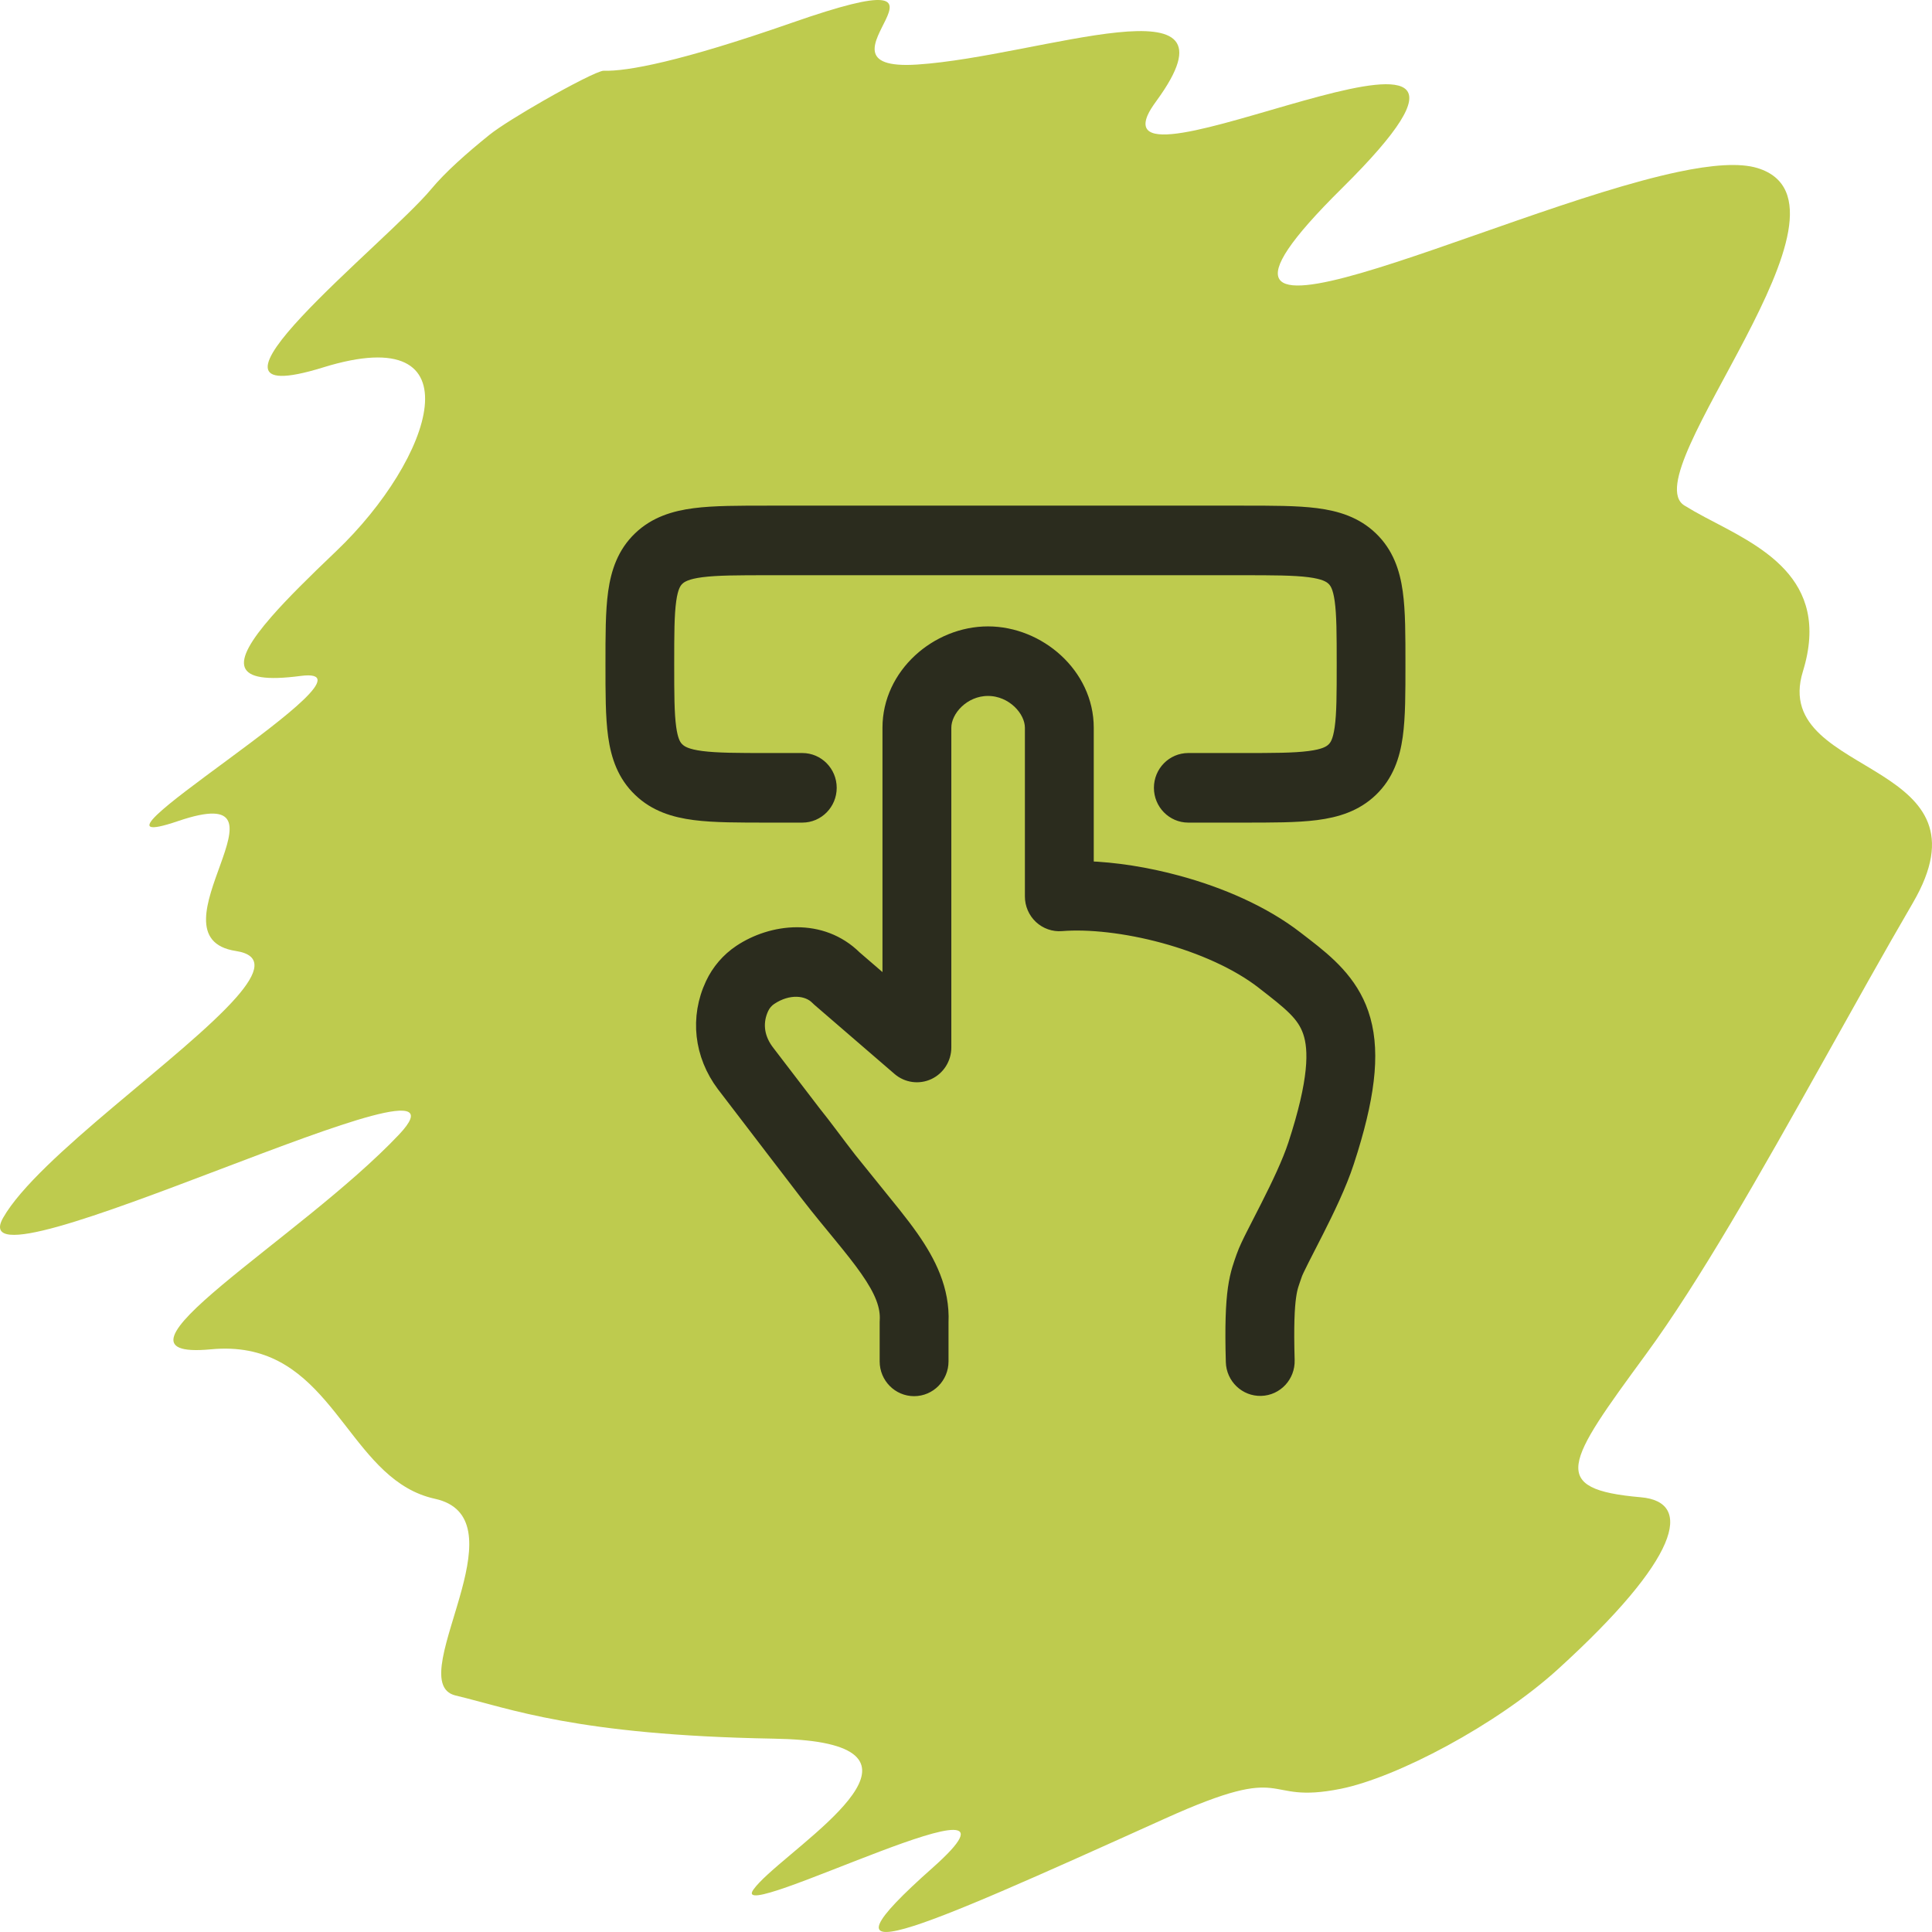
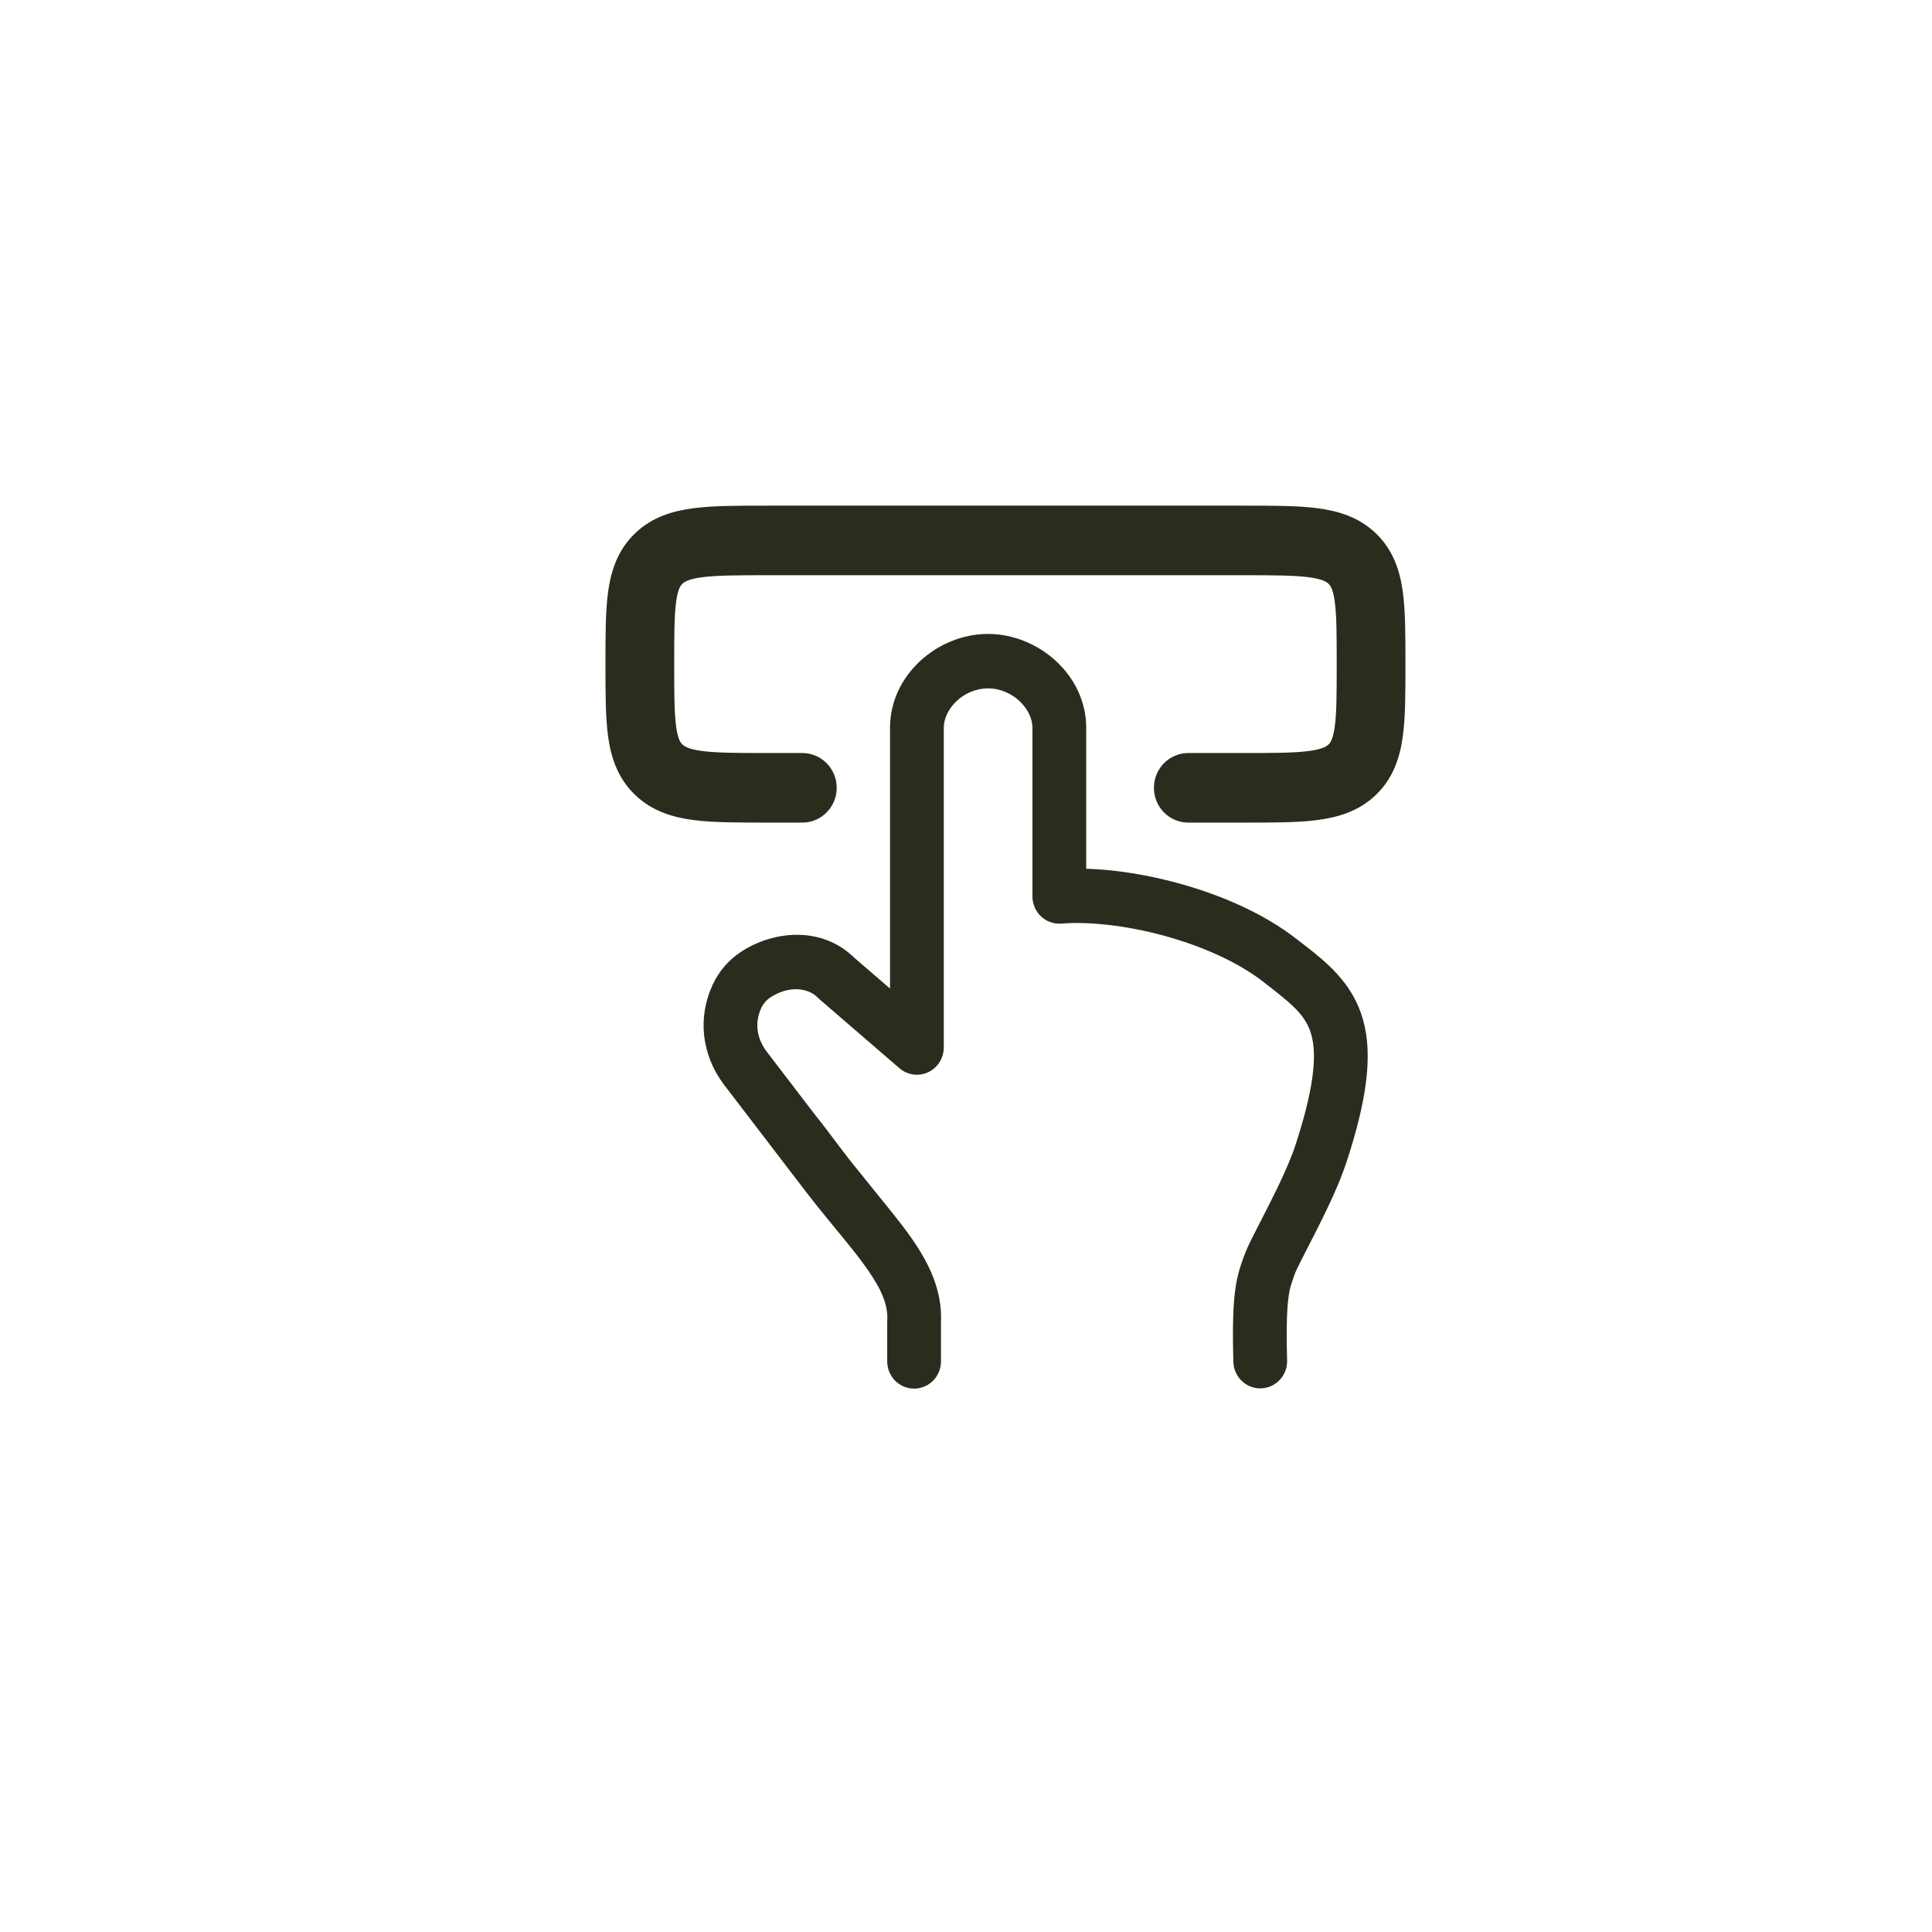
<svg xmlns="http://www.w3.org/2000/svg" width="64" height="64" viewBox="0 0 64 64" fill="none">
-   <path d="M0.104 40.34C1.25 38.326 6.12 34.99 7.832 33.035C8.548 32.216 8.712 31.641 7.815 31.503C4.768 31.04 10.133 25.759 5.9 27.199C1.67 28.638 13.117 21.98 9.962 22.391C7.674 22.692 7.629 21.992 8.993 20.428C9.515 19.829 10.247 19.106 11.135 18.26C14.341 15.204 15.894 10.564 10.705 12.171C5.518 13.777 12.805 8.045 14.287 6.261C14.748 5.706 15.456 5.076 16.217 4.464C16.54 4.205 17.27 3.755 18.003 3.335C18.916 2.812 19.84 2.338 19.999 2.343C20.762 2.37 22.543 2.042 26.216 0.76C33.064 -1.631 26.311 2.407 30.388 2.138C34.466 1.869 41.356 -0.833 38.312 3.338C38.176 3.525 38.076 3.679 38.018 3.814C36.772 6.696 52.319 -1.542 44.453 6.237C37.469 13.141 49.428 6.996 55.598 5.693C56.706 5.459 57.63 5.386 58.221 5.568C62.101 6.764 54.075 15.669 55.796 16.744C56.004 16.873 56.234 17.003 56.477 17.132C58.249 18.071 60.684 19.126 59.723 22.243C59.153 24.091 60.928 24.784 62.364 25.704C63.685 26.551 64.717 27.591 63.365 29.911C61.468 33.164 59.332 37.159 57.327 40.529C56.349 42.173 55.401 43.666 54.529 44.856C51.869 48.484 51.284 49.331 54.356 49.599C56.122 49.753 55.637 51.633 51.605 55.298C49.575 57.142 46.266 58.883 44.416 59.256C41.712 59.799 42.864 58.314 38.59 60.243C30.044 64.101 26.749 65.551 30.891 61.875C35.026 58.203 24.061 63.87 24.957 62.596C25.765 61.452 30.923 58.428 27.261 57.732C26.838 57.652 26.298 57.607 25.619 57.595C19.069 57.478 16.899 56.596 15.092 56.166C14.118 55.934 14.87 54.251 15.3 52.644C15.668 51.269 15.795 49.951 14.403 49.648C11.726 49.061 11.178 45.316 8.234 44.747C7.859 44.675 7.447 44.654 6.985 44.698C2.893 45.084 9.958 41.032 13.216 37.586C16.473 34.14 -1.521 43.198 0.104 40.34Z" fill="#BECB4E" />
  <path d="M44.53 21.998C44.53 21.006 44.528 20.358 44.461 19.878C44.398 19.432 44.295 19.267 44.183 19.159C44.065 19.046 43.871 18.937 43.378 18.873C42.865 18.807 42.175 18.805 41.144 18.805H25.47C24.439 18.805 23.75 18.807 23.237 18.873C22.744 18.937 22.55 19.045 22.431 19.159L22.43 19.16C22.32 19.266 22.216 19.431 22.153 19.879C22.086 20.359 22.084 21.007 22.084 22C22.084 22.993 22.086 23.642 22.153 24.121C22.208 24.513 22.295 24.687 22.389 24.795L22.43 24.838L22.434 24.841C22.552 24.955 22.745 25.063 23.237 25.127C23.75 25.193 24.439 25.195 25.47 25.195H26.579C27.069 25.195 27.467 25.599 27.467 26.097C27.467 26.596 27.069 27 26.579 27H25.47C24.486 27 23.663 27.002 23.012 26.918C22.342 26.831 21.721 26.64 21.215 26.154V26.154C20.698 25.662 20.488 25.044 20.394 24.376C20.305 23.739 20.307 22.939 20.307 22C20.307 21.061 20.305 20.261 20.394 19.624C20.488 18.956 20.697 18.338 21.212 17.846C21.719 17.36 22.342 17.169 23.013 17.082C23.664 16.998 24.486 17 25.47 17H41.144C42.128 17 42.95 16.998 43.602 17.082C44.273 17.169 44.896 17.36 45.403 17.847C45.917 18.34 46.127 18.956 46.22 19.624C46.309 20.26 46.307 21.06 46.307 21.998C46.307 22.937 46.309 23.738 46.22 24.375C46.127 25.043 45.917 25.661 45.403 26.154C44.896 26.64 44.273 26.831 43.602 26.918C42.95 27.002 42.128 27 41.144 27H39.363C38.873 27 38.475 26.596 38.475 26.097C38.475 25.599 38.873 25.195 39.363 25.195H41.144C42.175 25.195 42.865 25.194 43.378 25.127C43.87 25.064 44.065 24.955 44.183 24.841C44.295 24.734 44.398 24.568 44.461 24.12C44.529 23.64 44.53 22.991 44.53 21.998Z" fill="#2B2C1E" stroke="#2B2C1E" stroke-width="0.5" stroke-linecap="round" stroke-linejoin="round" />
  <path d="M34.201 24.107C34.201 23.498 33.559 22.804 32.728 22.804C31.901 22.804 31.264 23.494 31.264 24.107V34.7C31.264 35.051 31.062 35.371 30.747 35.519C30.432 35.666 30.061 35.615 29.796 35.387L27.138 33.094C27.119 33.077 27.101 33.06 27.083 33.042C26.758 32.71 26.111 32.646 25.508 33.049C25.384 33.132 25.285 33.248 25.221 33.384C25.012 33.83 25.041 34.332 25.367 34.794L25.436 34.886L26.955 36.871C27.305 37.303 27.72 37.878 28.122 38.394C28.127 38.401 28.133 38.408 28.139 38.416L29.337 39.901C29.407 39.986 29.475 40.071 29.543 40.156L29.622 40.254C29.626 40.259 29.63 40.264 29.633 40.269C29.831 40.517 30.02 40.765 30.192 41.011C30.755 41.817 31.22 42.726 31.171 43.805V45.098C31.171 45.596 30.772 46 30.281 46C29.789 46 29.39 45.596 29.39 45.098V43.805C29.39 43.786 29.391 43.768 29.392 43.749C29.422 43.264 29.231 42.758 28.738 42.053C28.494 41.703 28.198 41.334 27.852 40.912C27.524 40.512 27.154 40.068 26.779 39.583C26.778 39.582 26.777 39.581 26.777 39.58C26.776 39.579 26.775 39.578 26.775 39.577C26.774 39.576 26.773 39.575 26.772 39.574C26.772 39.574 26.771 39.573 26.771 39.572C26.77 39.571 26.769 39.571 26.769 39.57C26.768 39.568 26.767 39.567 26.765 39.565C26.761 39.559 26.752 39.548 26.739 39.532C26.597 39.349 26.471 39.183 26.354 39.029L25.551 37.982L25.551 37.981L24.052 36.022L23.979 35.927C23.24 34.94 23.099 33.704 23.614 32.607L23.615 32.605C23.818 32.174 24.133 31.807 24.526 31.544L24.527 31.543C25.577 30.842 27.201 30.642 28.31 31.736L29.483 32.747V24.107C29.483 22.362 31.057 21 32.728 21C34.395 21 35.982 22.358 35.982 24.107V28.777C36.928 28.807 37.984 28.972 39.015 29.253C40.41 29.632 41.84 30.244 42.936 31.095L43.238 31.328C43.955 31.883 44.729 32.531 45.089 33.578C45.473 34.693 45.347 36.096 44.736 38.084L44.607 38.489C44.364 39.235 43.949 40.089 43.598 40.782C43.405 41.164 43.265 41.431 43.12 41.718C42.978 41.998 42.907 42.153 42.887 42.213L42.887 42.214C42.788 42.505 42.733 42.619 42.687 42.949C42.636 43.307 42.604 43.909 42.637 45.063C42.652 45.561 42.265 45.977 41.773 45.991C41.282 46.006 40.871 45.614 40.857 45.116C40.823 43.93 40.852 43.207 40.923 42.695C40.999 42.155 41.126 41.853 41.203 41.626L41.204 41.625C41.273 41.423 41.406 41.151 41.534 40.898C41.659 40.65 41.854 40.273 42.013 39.959C42.366 39.262 42.721 38.52 42.917 37.922C43.615 35.785 43.611 34.764 43.407 34.172C43.206 33.585 42.765 33.234 41.853 32.528L41.853 32.527C41.001 31.865 39.807 31.337 38.553 30.995C37.299 30.654 36.065 30.522 35.162 30.595C34.915 30.615 34.67 30.53 34.487 30.359C34.305 30.188 34.201 29.948 34.201 29.696V24.107ZM26.71 39.494C26.71 39.494 26.711 39.495 26.711 39.495L26.71 39.494ZM28.115 38.385L28.115 38.384L28.114 38.384C28.114 38.384 28.115 38.385 28.115 38.385Z" fill="#2B2C1E" />
-   <path d="M26.711 39.495C26.711 39.495 26.71 39.494 26.71 39.494L26.711 39.495ZM26.711 39.495C26.711 39.496 26.712 39.496 26.713 39.497M34.201 24.107C34.201 23.498 33.559 22.804 32.728 22.804C31.901 22.804 31.264 23.494 31.264 24.107V34.7C31.264 35.051 31.062 35.371 30.747 35.519C30.432 35.666 30.061 35.615 29.796 35.387L27.138 33.094C27.119 33.077 27.101 33.06 27.083 33.042C26.758 32.71 26.111 32.646 25.508 33.049C25.384 33.132 25.285 33.248 25.221 33.384C25.012 33.83 25.041 34.332 25.367 34.794L25.436 34.886L26.955 36.871C27.305 37.303 27.72 37.878 28.122 38.394C28.127 38.401 28.133 38.408 28.139 38.416L29.337 39.901C29.407 39.986 29.475 40.071 29.543 40.156L29.622 40.254C29.626 40.259 29.63 40.264 29.633 40.269C29.831 40.517 30.02 40.765 30.192 41.011C30.755 41.817 31.22 42.726 31.171 43.805V45.098C31.171 45.596 30.772 46 30.281 46C29.789 46 29.39 45.596 29.39 45.098V43.805C29.39 43.786 29.391 43.768 29.392 43.749C29.422 43.264 29.231 42.758 28.738 42.053C28.494 41.703 28.198 41.334 27.852 40.912C27.524 40.512 27.154 40.068 26.779 39.583C26.778 39.582 26.777 39.581 26.777 39.58C26.776 39.579 26.775 39.578 26.775 39.577C26.774 39.576 26.773 39.575 26.772 39.574C26.772 39.574 26.771 39.573 26.771 39.572C26.77 39.571 26.769 39.571 26.769 39.57C26.768 39.568 26.767 39.567 26.765 39.565C26.761 39.559 26.752 39.548 26.739 39.532C26.597 39.349 26.471 39.183 26.354 39.029L25.551 37.982L25.551 37.981L24.052 36.022L23.979 35.927C23.24 34.94 23.099 33.704 23.614 32.607L23.615 32.605C23.818 32.174 24.133 31.807 24.526 31.544L24.527 31.543C25.577 30.842 27.201 30.642 28.31 31.736L29.483 32.747V24.107C29.483 22.362 31.057 21 32.728 21C34.395 21 35.982 22.358 35.982 24.107V28.777C36.928 28.807 37.984 28.972 39.015 29.253C40.41 29.632 41.84 30.244 42.936 31.095L43.238 31.328C43.955 31.883 44.729 32.531 45.089 33.578C45.473 34.693 45.347 36.096 44.736 38.084L44.607 38.489C44.364 39.235 43.949 40.089 43.598 40.782C43.405 41.164 43.265 41.431 43.12 41.718C42.978 41.998 42.907 42.153 42.887 42.213L42.887 42.214C42.788 42.505 42.733 42.619 42.687 42.949C42.636 43.307 42.604 43.909 42.637 45.063C42.652 45.561 42.265 45.977 41.773 45.991C41.282 46.006 40.871 45.614 40.857 45.116C40.823 43.93 40.852 43.207 40.923 42.695C40.999 42.155 41.126 41.853 41.203 41.626L41.204 41.625C41.273 41.423 41.406 41.151 41.534 40.898C41.659 40.65 41.854 40.273 42.013 39.959C42.366 39.262 42.721 38.52 42.917 37.922C43.615 35.785 43.611 34.764 43.407 34.172C43.206 33.585 42.765 33.234 41.853 32.528L41.853 32.527C41.001 31.865 39.807 31.337 38.553 30.995C37.299 30.654 36.065 30.522 35.162 30.595C34.915 30.615 34.67 30.53 34.487 30.359C34.305 30.188 34.201 29.948 34.201 29.696V24.107ZM28.115 38.385L28.115 38.384L28.114 38.384C28.114 38.384 28.115 38.385 28.115 38.385Z" stroke="#2B2C1E" stroke-width="0.5" stroke-linecap="round" stroke-linejoin="round" />
</svg>